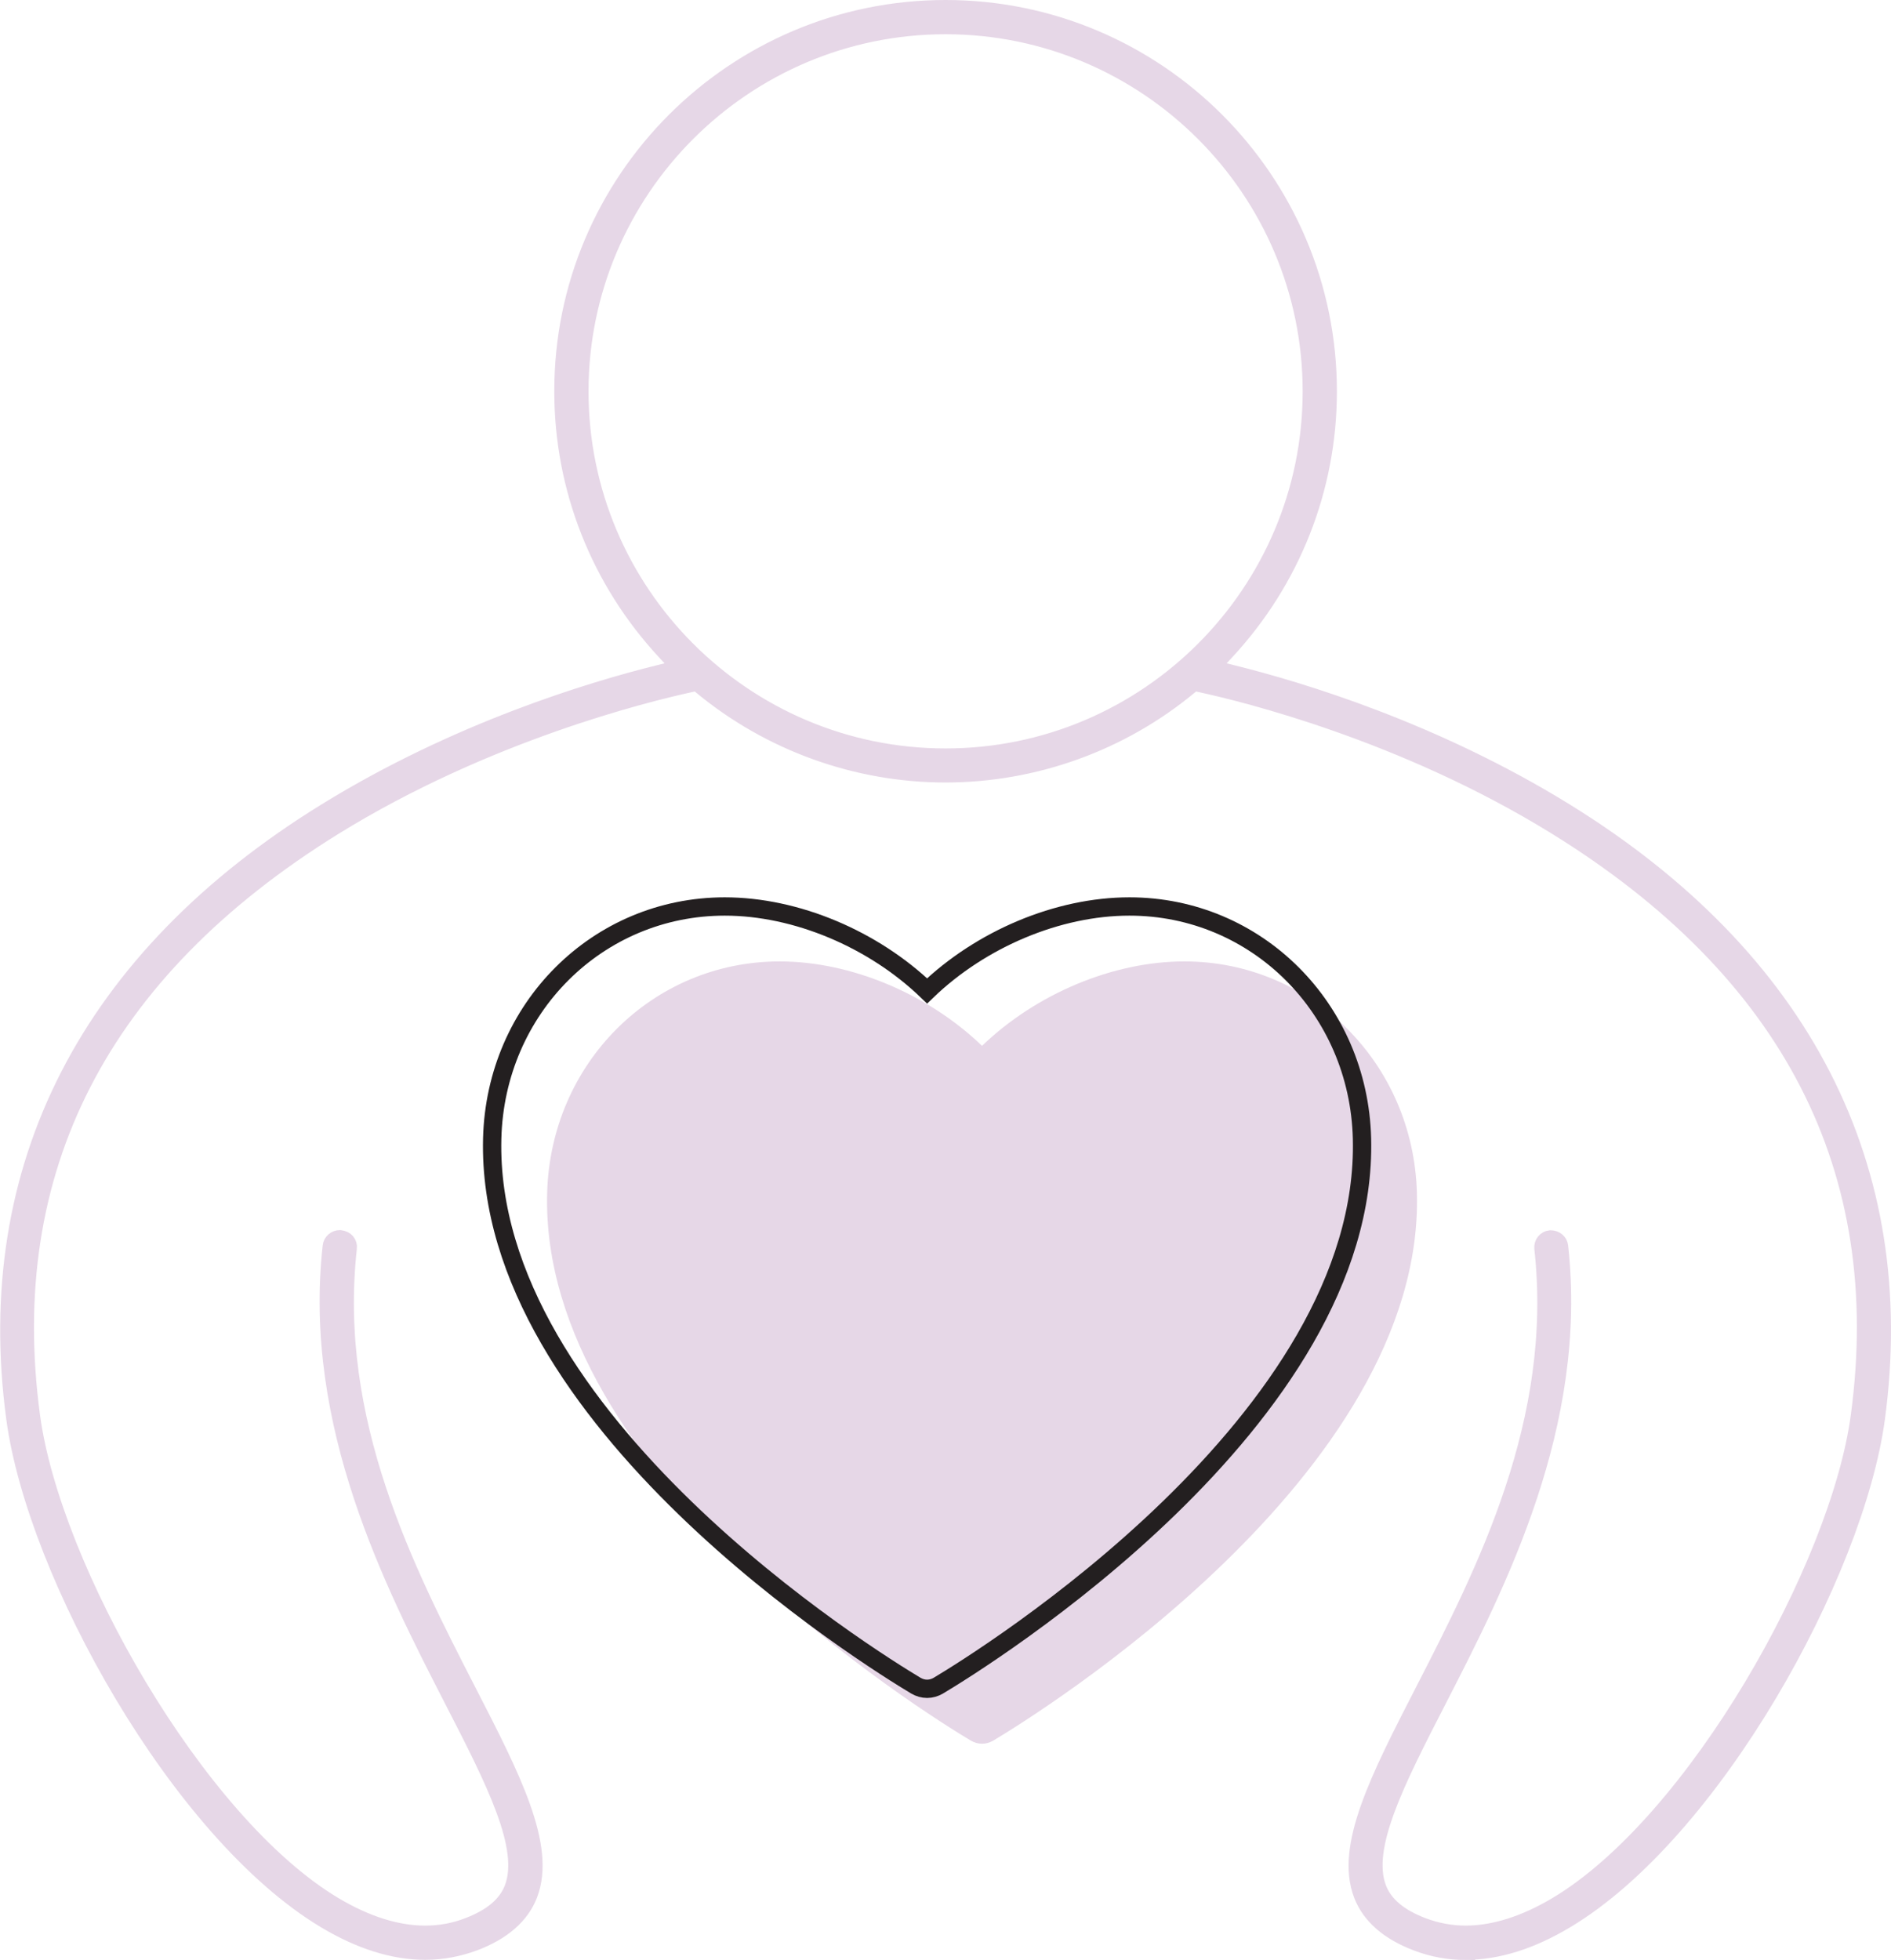
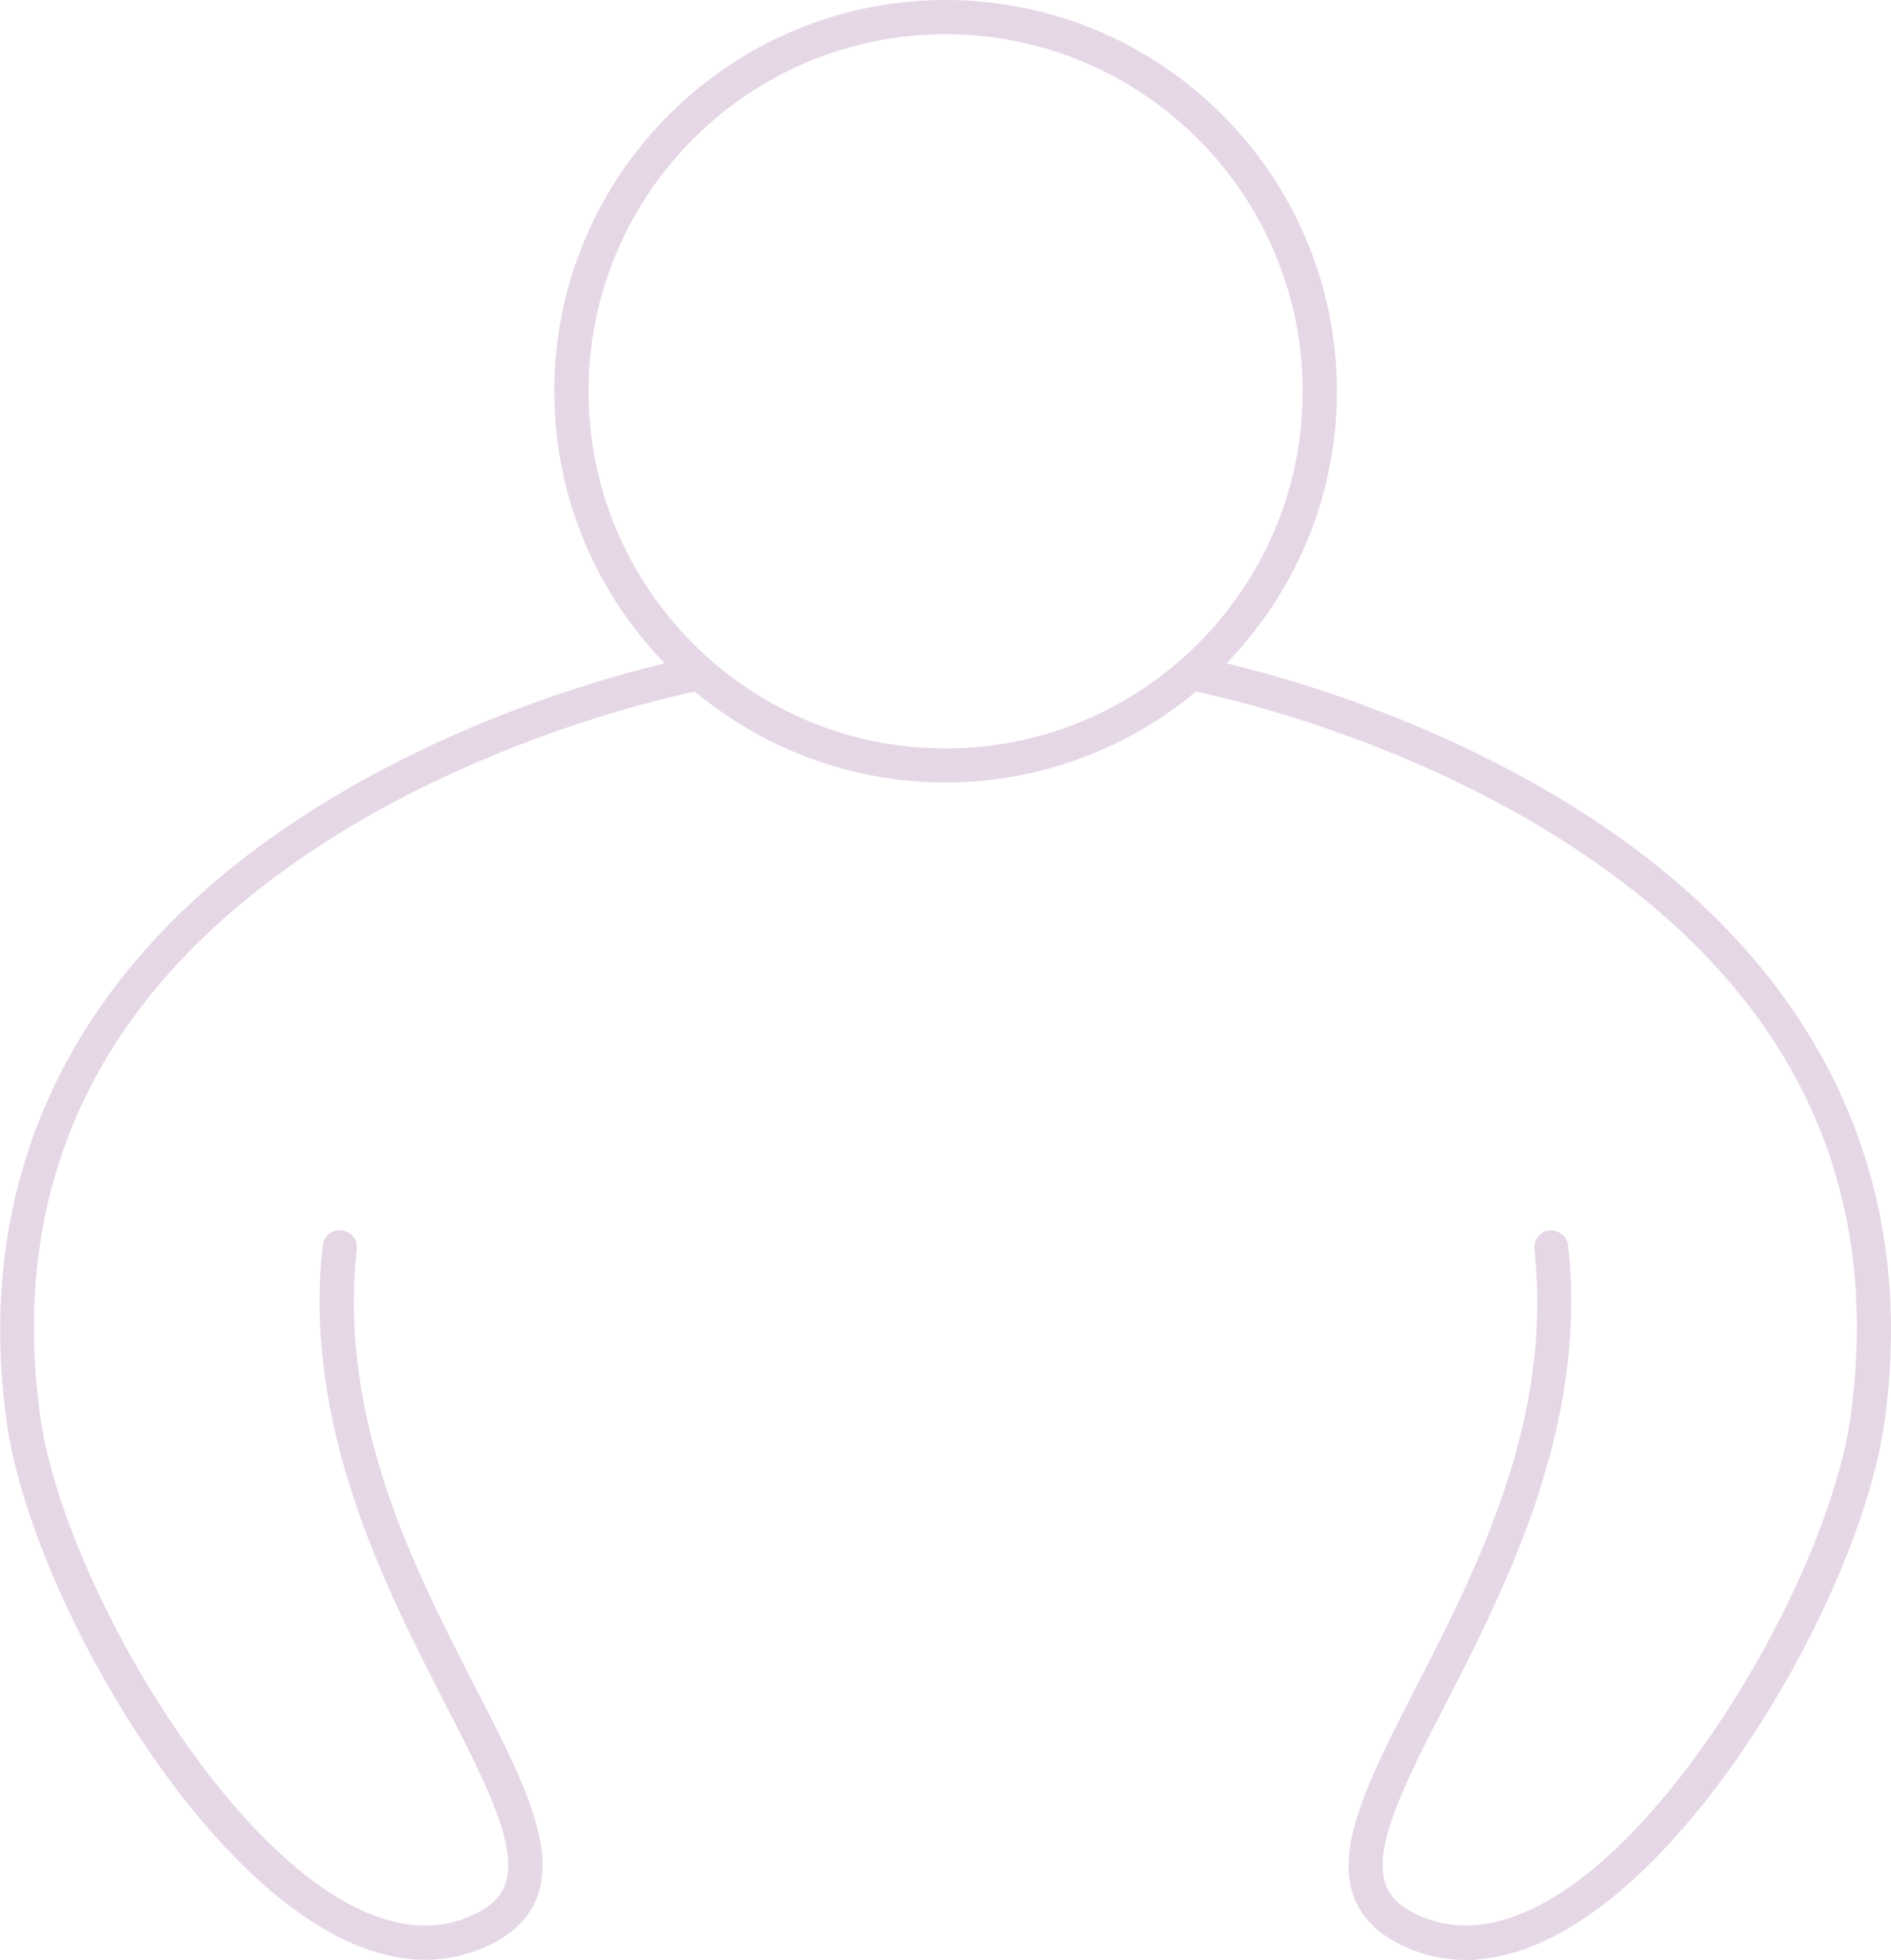
<svg xmlns="http://www.w3.org/2000/svg" id="Layer_2" data-name="Layer 2" viewBox="0 0 103.27 107.03">
  <defs>
    <style>      .cls-1 {        fill: #e6d7e7;      }      .cls-2 {        stroke: #231f20;      }      .cls-2, .cls-3 {        fill: none;      }      .cls-3 {        stroke: #e6d7e7;      }    </style>
  </defs>
  <g id="Layer_1-2" data-name="Layer 1">
    <g>
      <g>
-         <path class="cls-1" d="M77.38,65.17c-.18-7.1-5.76-12.67-12.7-12.67-3.91,0-8.11,1.78-11.05,4.61-2.94-2.83-7.15-4.61-11.05-4.61-6.94,0-12.52,5.56-12.7,12.67-.39,15.37,20.73,28.44,23.14,29.88.19.11.4.17.61.17s.42-.06.61-.17c2.41-1.44,23.53-14.51,23.14-29.88Z" />
-         <path class="cls-2" d="M74.38,62.17c-.18-7.1-5.76-12.67-12.7-12.67-3.91,0-8.11,1.78-11.05,4.61-2.94-2.83-7.15-4.61-11.05-4.61-6.94,0-12.52,5.56-12.7,12.67-.39,15.37,20.73,28.44,23.14,29.88.19.11.4.17.61.17s.42-.06.61-.17c2.41-1.44,23.53-14.51,23.14-29.88Z" />
-       </g>
+         </g>
      <path class="cls-3" d="M80.06,106.53c-.91,0-1.81-.16-2.67-.49-1.53-.58-2.53-1.45-2.97-2.59-1-2.6.91-6.33,3.34-11.06,3.38-6.58,7.58-14.77,6.53-24.23-.01-.12.02-.23.09-.32.07-.09.18-.15.29-.16,0,0,0,0,0,0,.26,0,.45.17.47.38,1.08,9.72-3.37,18.39-6.62,24.72-2.33,4.53-4.16,8.11-3.3,10.35.35.91,1.16,1.59,2.47,2.09.75.28,1.54.43,2.35.43,1.56,0,3.24-.53,4.99-1.57,7.58-4.52,15.43-18.48,16.54-26.74,1.82-13.49-3.76-24.34-16.59-32.26-8.28-5.11-16.97-7.25-19.43-7.78l-.36-.08-.28.23c-3.73,3.09-8.45,4.78-13.28,4.78s-9.55-1.7-13.28-4.78l-.28-.23-.36.08c-2.48.54-11.21,2.69-19.49,7.81C5.44,53.03-.12,63.87,1.69,77.34c1.11,8.26,8.97,22.22,16.54,26.74,1.75,1.04,3.42,1.57,4.99,1.57.81,0,1.6-.14,2.35-.43,1.31-.5,2.12-1.18,2.47-2.09.86-2.24-.97-5.82-3.3-10.35-3.25-6.33-7.7-15-6.62-24.72.02-.22.22-.39.44-.39.16.02.26.07.34.16.07.09.11.2.09.32-1.05,9.47,3.15,17.65,6.53,24.23,2.43,4.72,4.34,8.45,3.34,11.06-.44,1.14-1.44,2.01-2.97,2.59-.86.32-1.76.49-2.67.49-1.71,0-3.53-.57-5.42-1.7-7.99-4.77-15.81-18.87-16.96-27.37-1.84-13.67,4.03-25.12,17-33.11,7.14-4.4,14.44-6.61,18.16-7.53l1.23-.31-.86-.93c-3.61-3.88-5.6-8.92-5.6-14.2C30.76,9.86,40.13.5,51.64.5s20.87,9.36,20.87,20.87c0,5.28-1.99,10.32-5.6,14.2l-.86.93,1.23.31c3.72.92,11.03,3.13,18.16,7.53,12.96,8,18.84,19.45,17,33.11-1.15,8.5-8.97,22.61-16.96,27.37-1.89,1.13-3.71,1.7-5.42,1.7ZM51.64,1.37c-11.03,0-20,8.97-20,20s8.97,20,20,20,20-8.97,20-20S62.66,1.37,51.64,1.37Z" />
    </g>
  </g>
</svg>